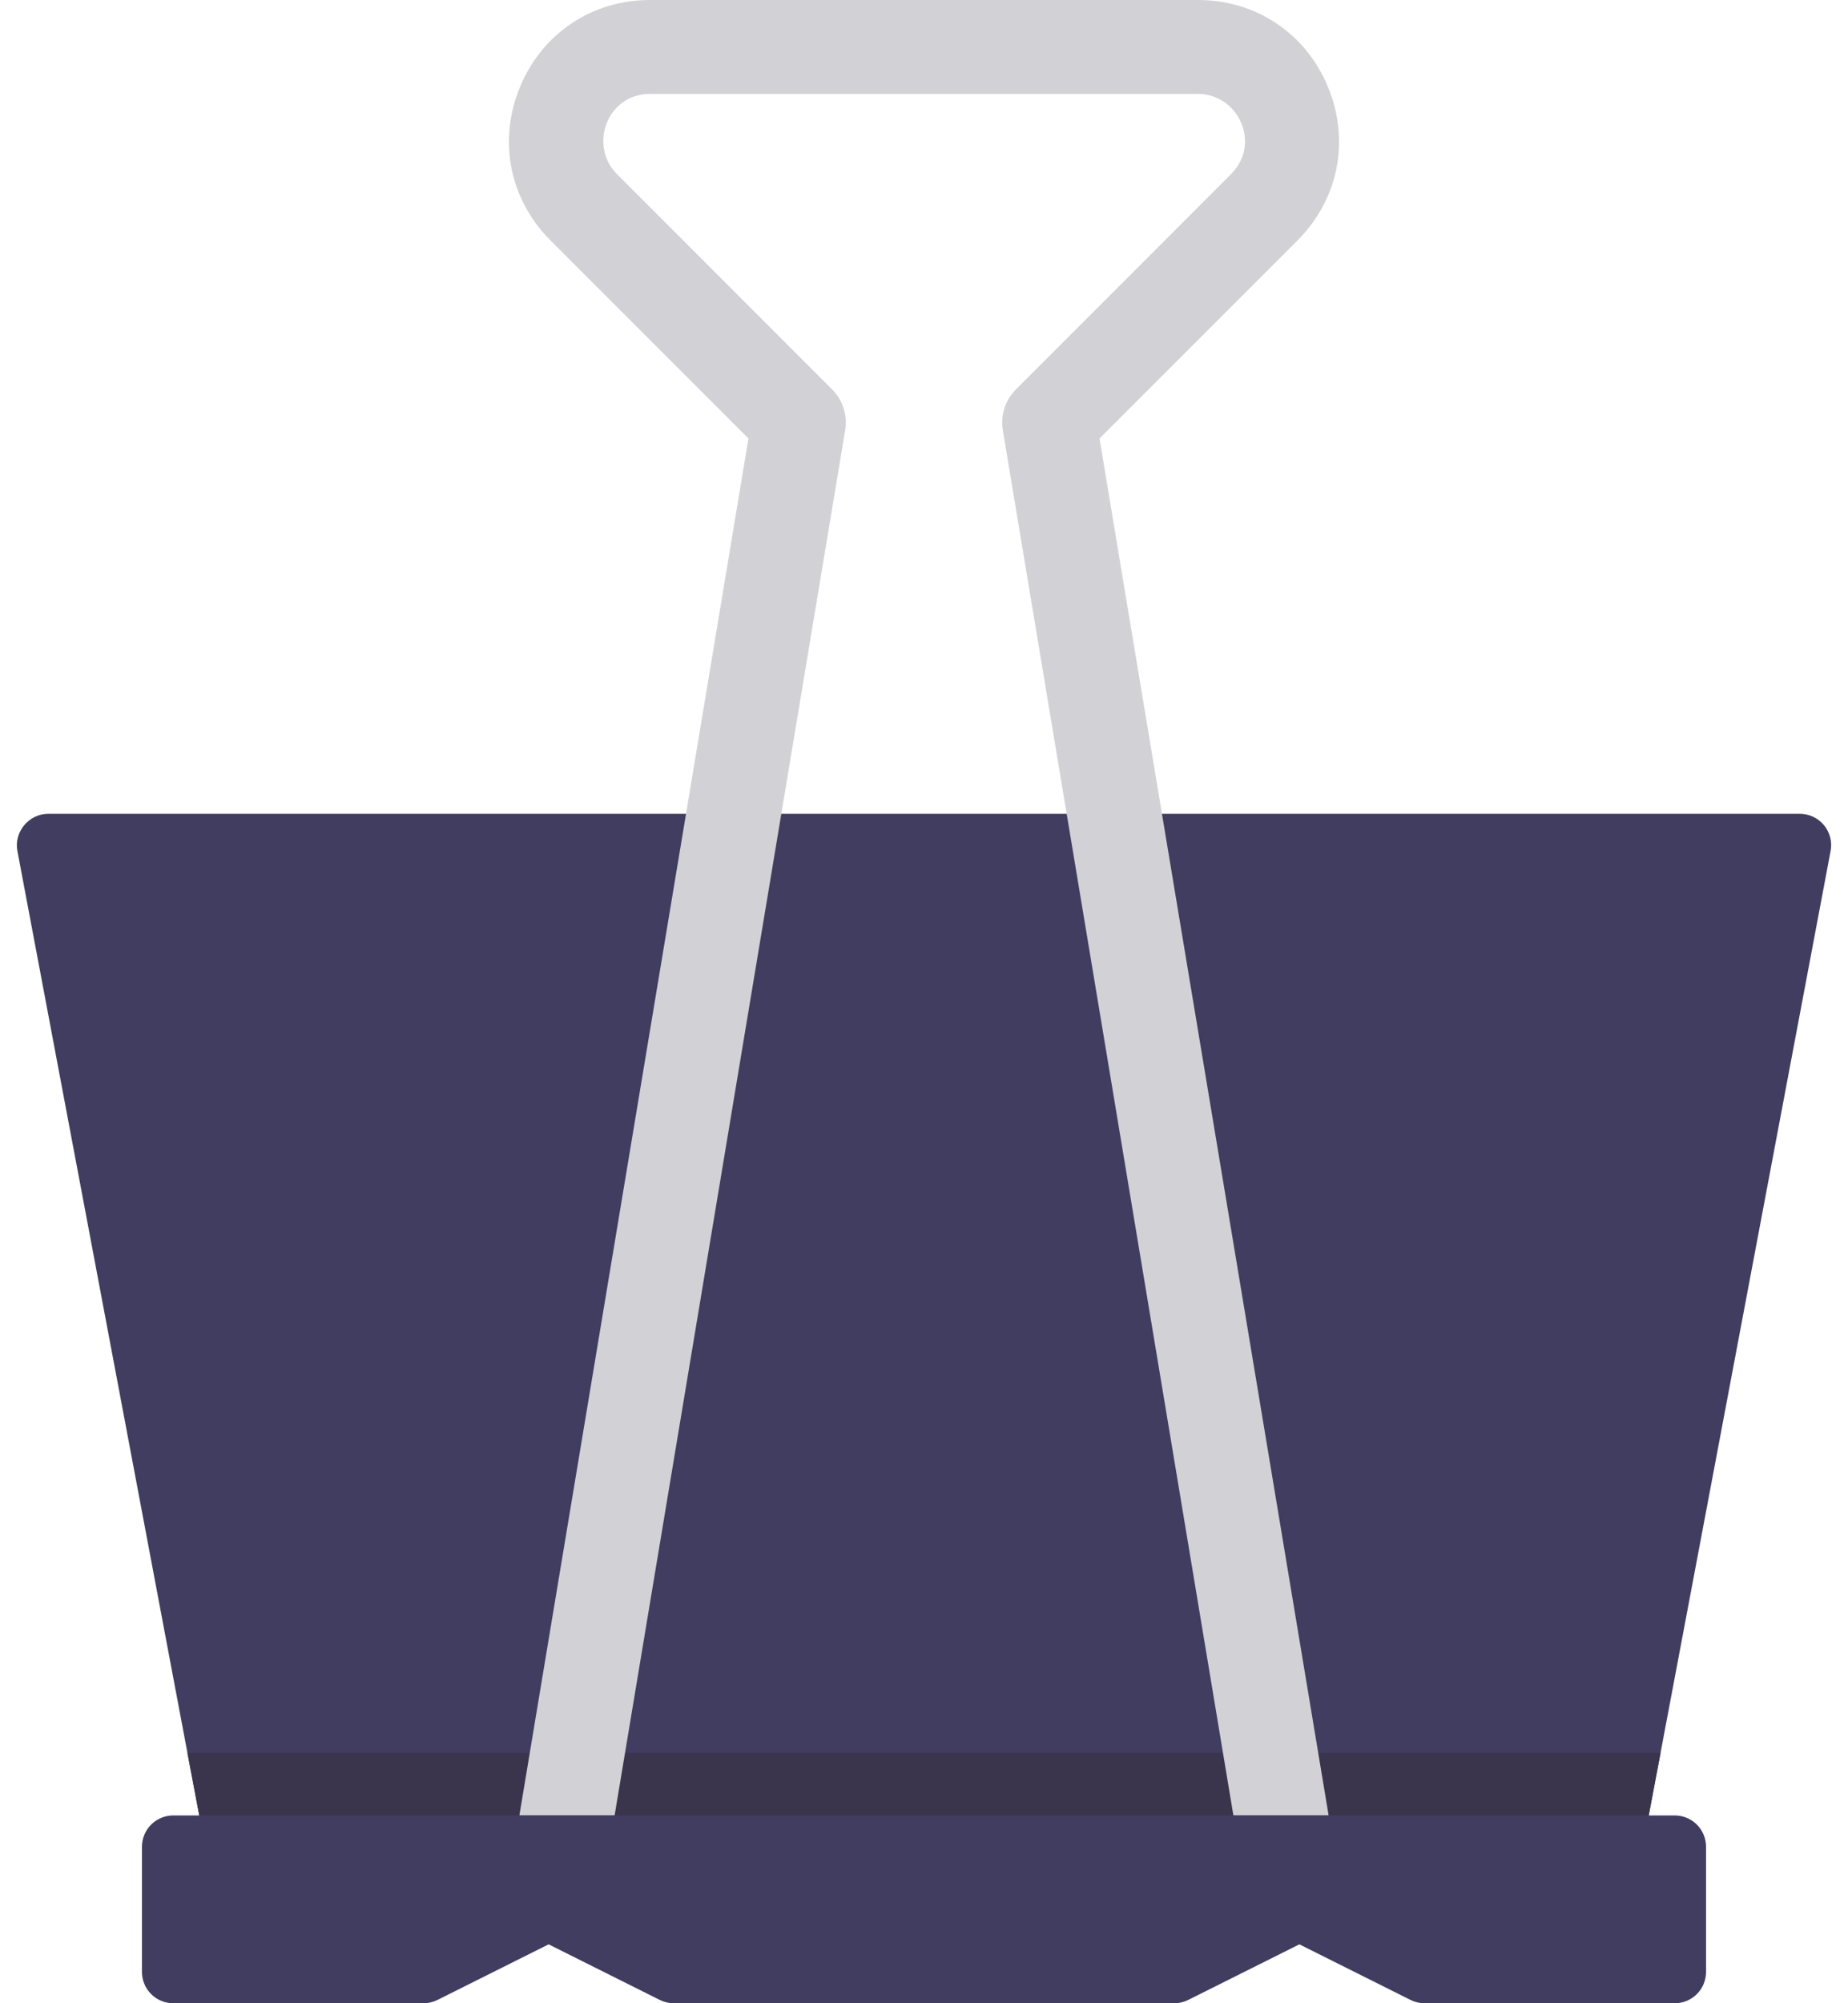
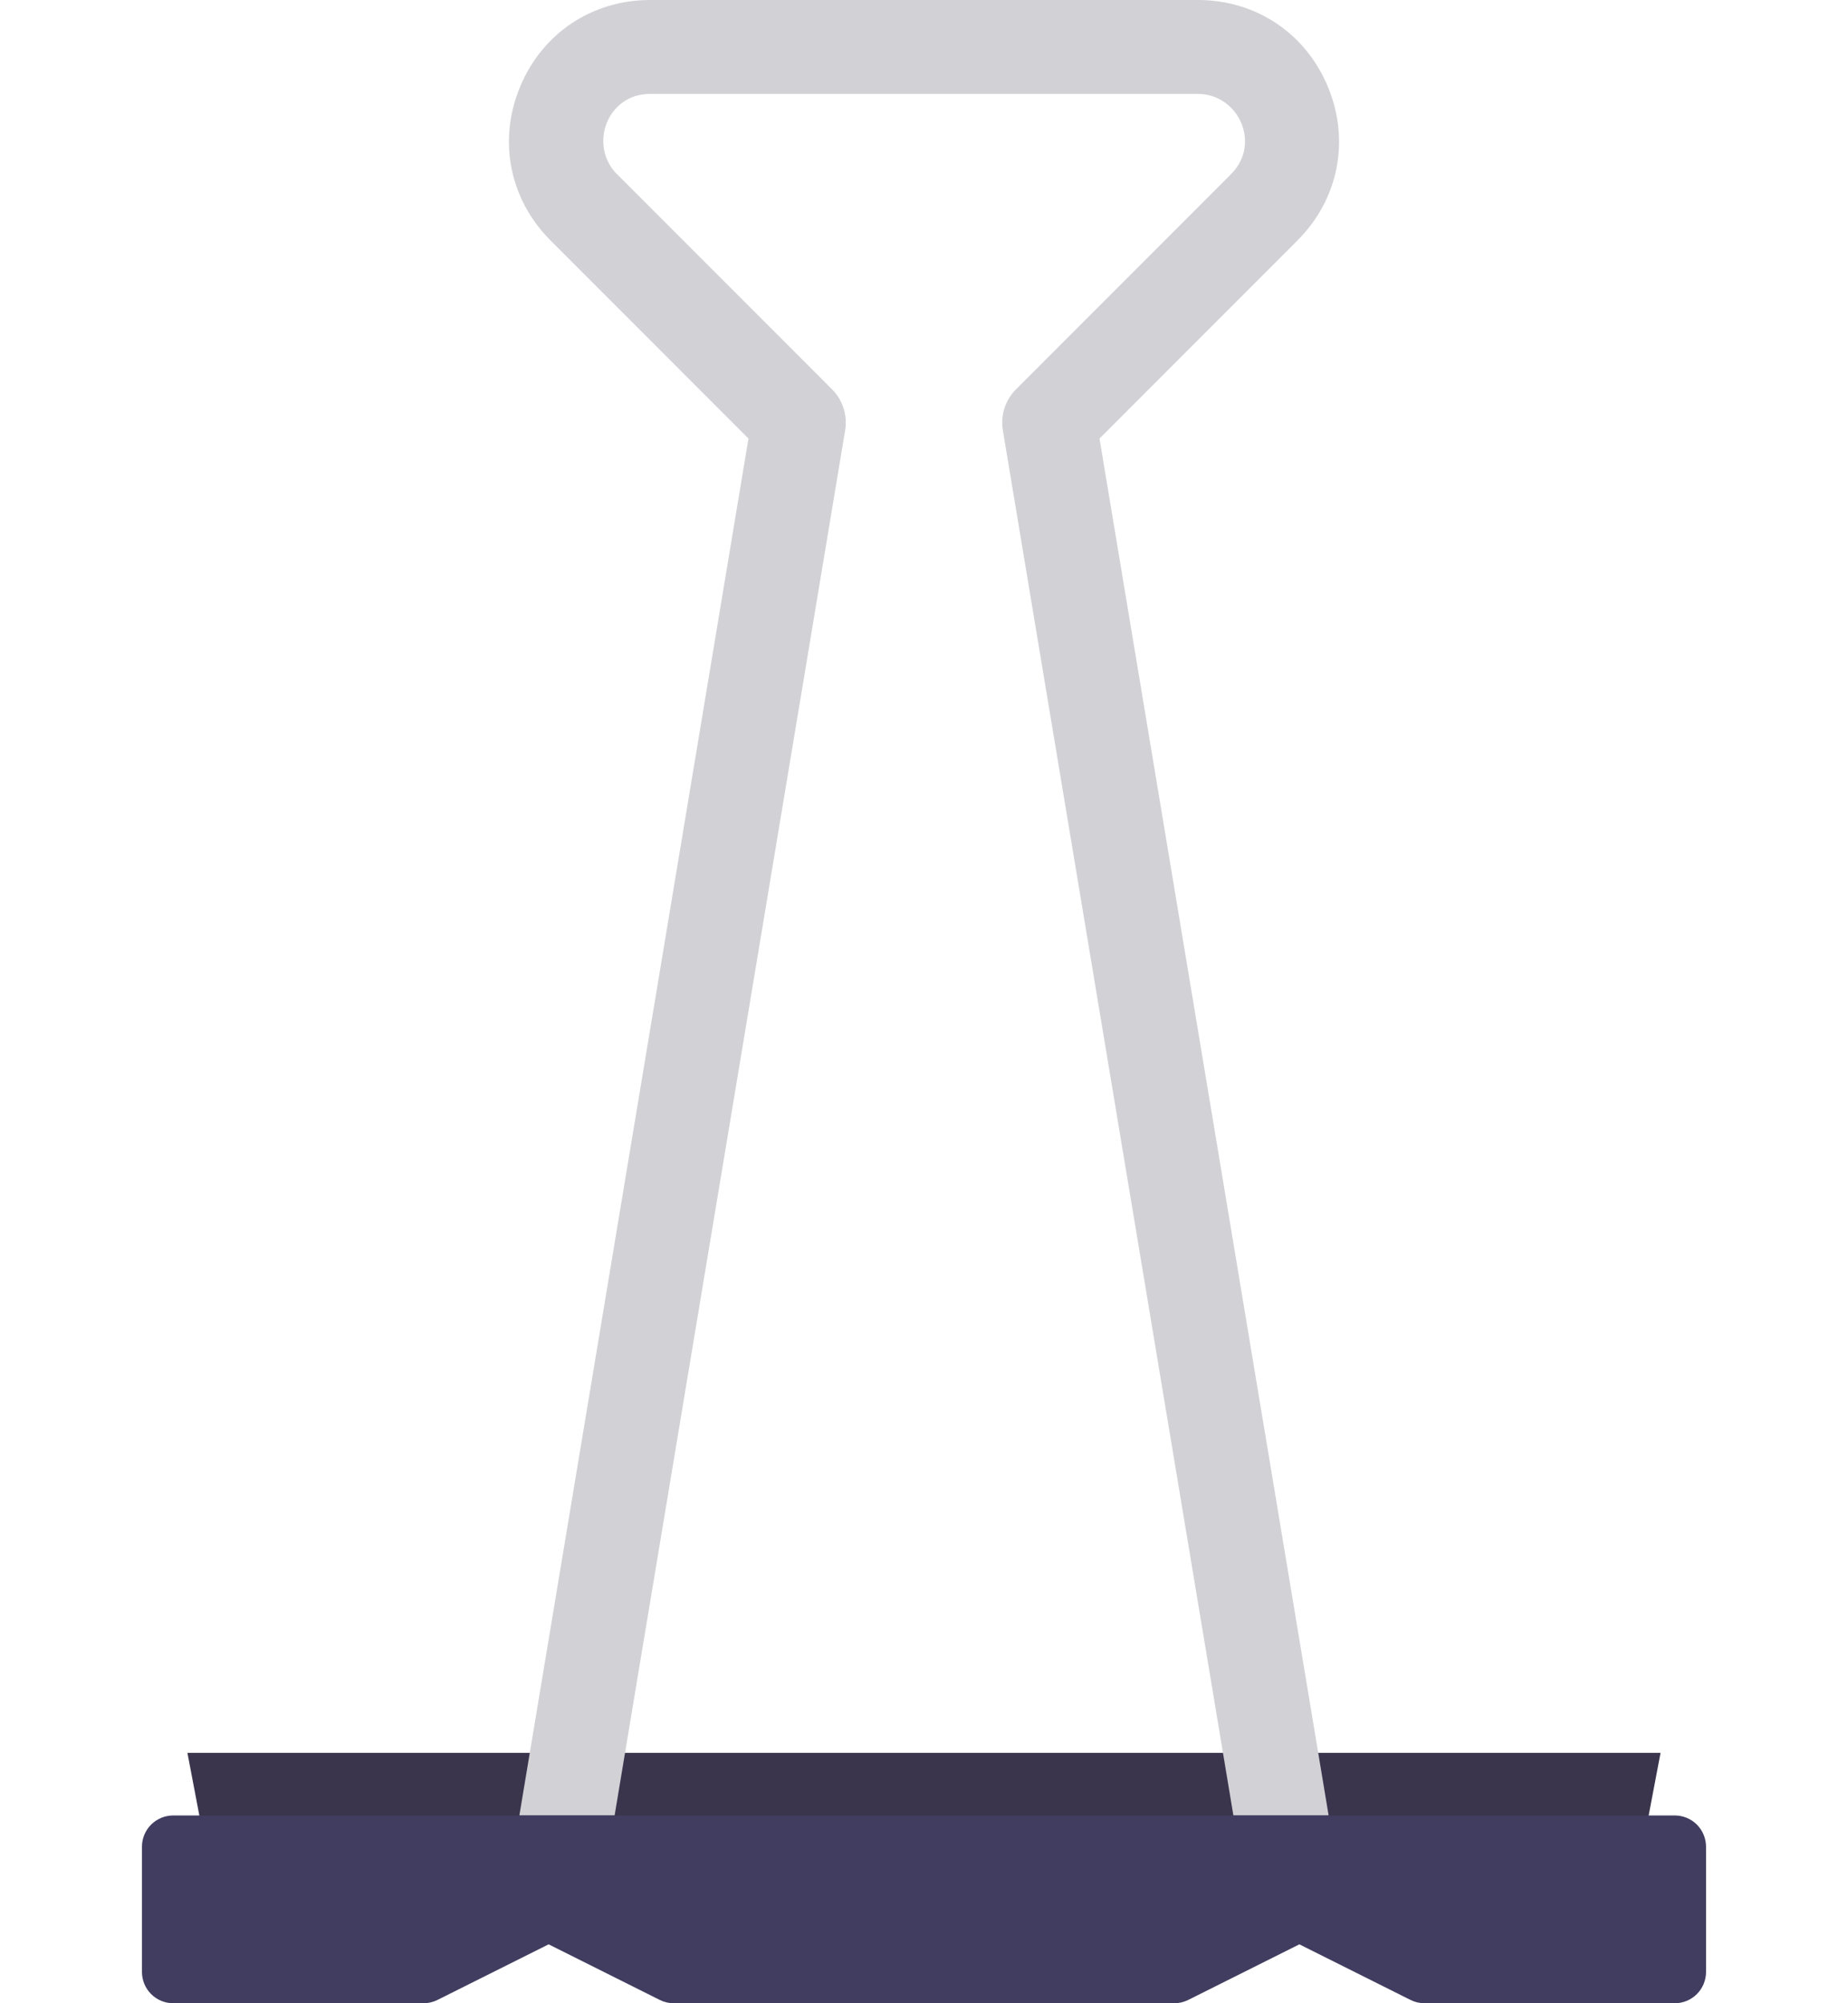
<svg xmlns="http://www.w3.org/2000/svg" width="72" height="78" viewBox="0 0 72 78" fill="none">
-   <path d="M71.067 32.134C70.953 31.994 70.809 31.882 70.646 31.805C70.483 31.727 70.305 31.688 70.125 31.688H1.875C1.118 31.688 0.531 32.403 0.68 33.145L7.992 71.906C8.047 72.183 8.197 72.431 8.415 72.61C8.632 72.788 8.905 72.886 9.187 72.886H62.812C63.094 72.886 63.367 72.788 63.585 72.61C63.803 72.431 63.952 72.183 64.007 71.906L71.32 33.145C71.355 32.968 71.351 32.786 71.307 32.611C71.263 32.436 71.182 32.273 71.067 32.134Z" fill="#403D60" />
  <path d="M7.302 68.25L7.992 71.873C8.106 72.443 8.606 72.82 9.187 72.82H62.812C63.393 72.82 63.894 72.443 64.008 71.873L64.697 68.25H7.302Z" fill="#3A344C" />
  <path d="M42.838 17.075L50.551 9.362C52.149 7.764 52.605 5.474 51.74 3.386C50.875 1.297 48.933 0 46.673 0H25.327C23.066 0 21.125 1.297 20.26 3.386C19.395 5.474 19.85 7.764 21.449 9.362L29.161 17.075L20.235 70.688H23.946L32.926 16.766C32.976 16.477 32.956 16.181 32.868 15.901C32.779 15.622 32.625 15.368 32.418 15.16L24.034 6.777C23.245 5.988 23.358 4.661 24.245 3.999C24.557 3.765 24.939 3.656 25.327 3.656H46.673C47.734 3.656 48.562 4.567 48.504 5.616C48.479 6.059 48.278 6.465 47.966 6.777L39.583 15.161C39.375 15.368 39.221 15.622 39.132 15.901C39.044 16.181 39.024 16.478 39.074 16.767L48.054 70.688H51.765L42.838 17.075Z" fill="#D2D1D6" />
  <path d="M65.25 70.688H6.75C6.427 70.688 6.117 70.816 5.888 71.044C5.659 71.273 5.531 71.583 5.531 71.906V76.781C5.531 77.105 5.659 77.415 5.888 77.643C6.117 77.872 6.427 78 6.75 78H16.5C16.689 78 16.876 77.956 17.045 77.871L21.375 75.706L25.705 77.871C25.874 77.956 26.061 78 26.25 78H45.75C45.939 78 46.126 77.956 46.295 77.871L50.625 75.706L54.955 77.871C55.124 77.956 55.311 78 55.5 78H65.25C65.573 78 65.883 77.872 66.112 77.643C66.34 77.415 66.469 77.105 66.469 76.781V71.906C66.469 71.583 66.34 71.273 66.112 71.044C65.883 70.816 65.573 70.688 65.25 70.688Z" fill="#403D60" />
</svg>